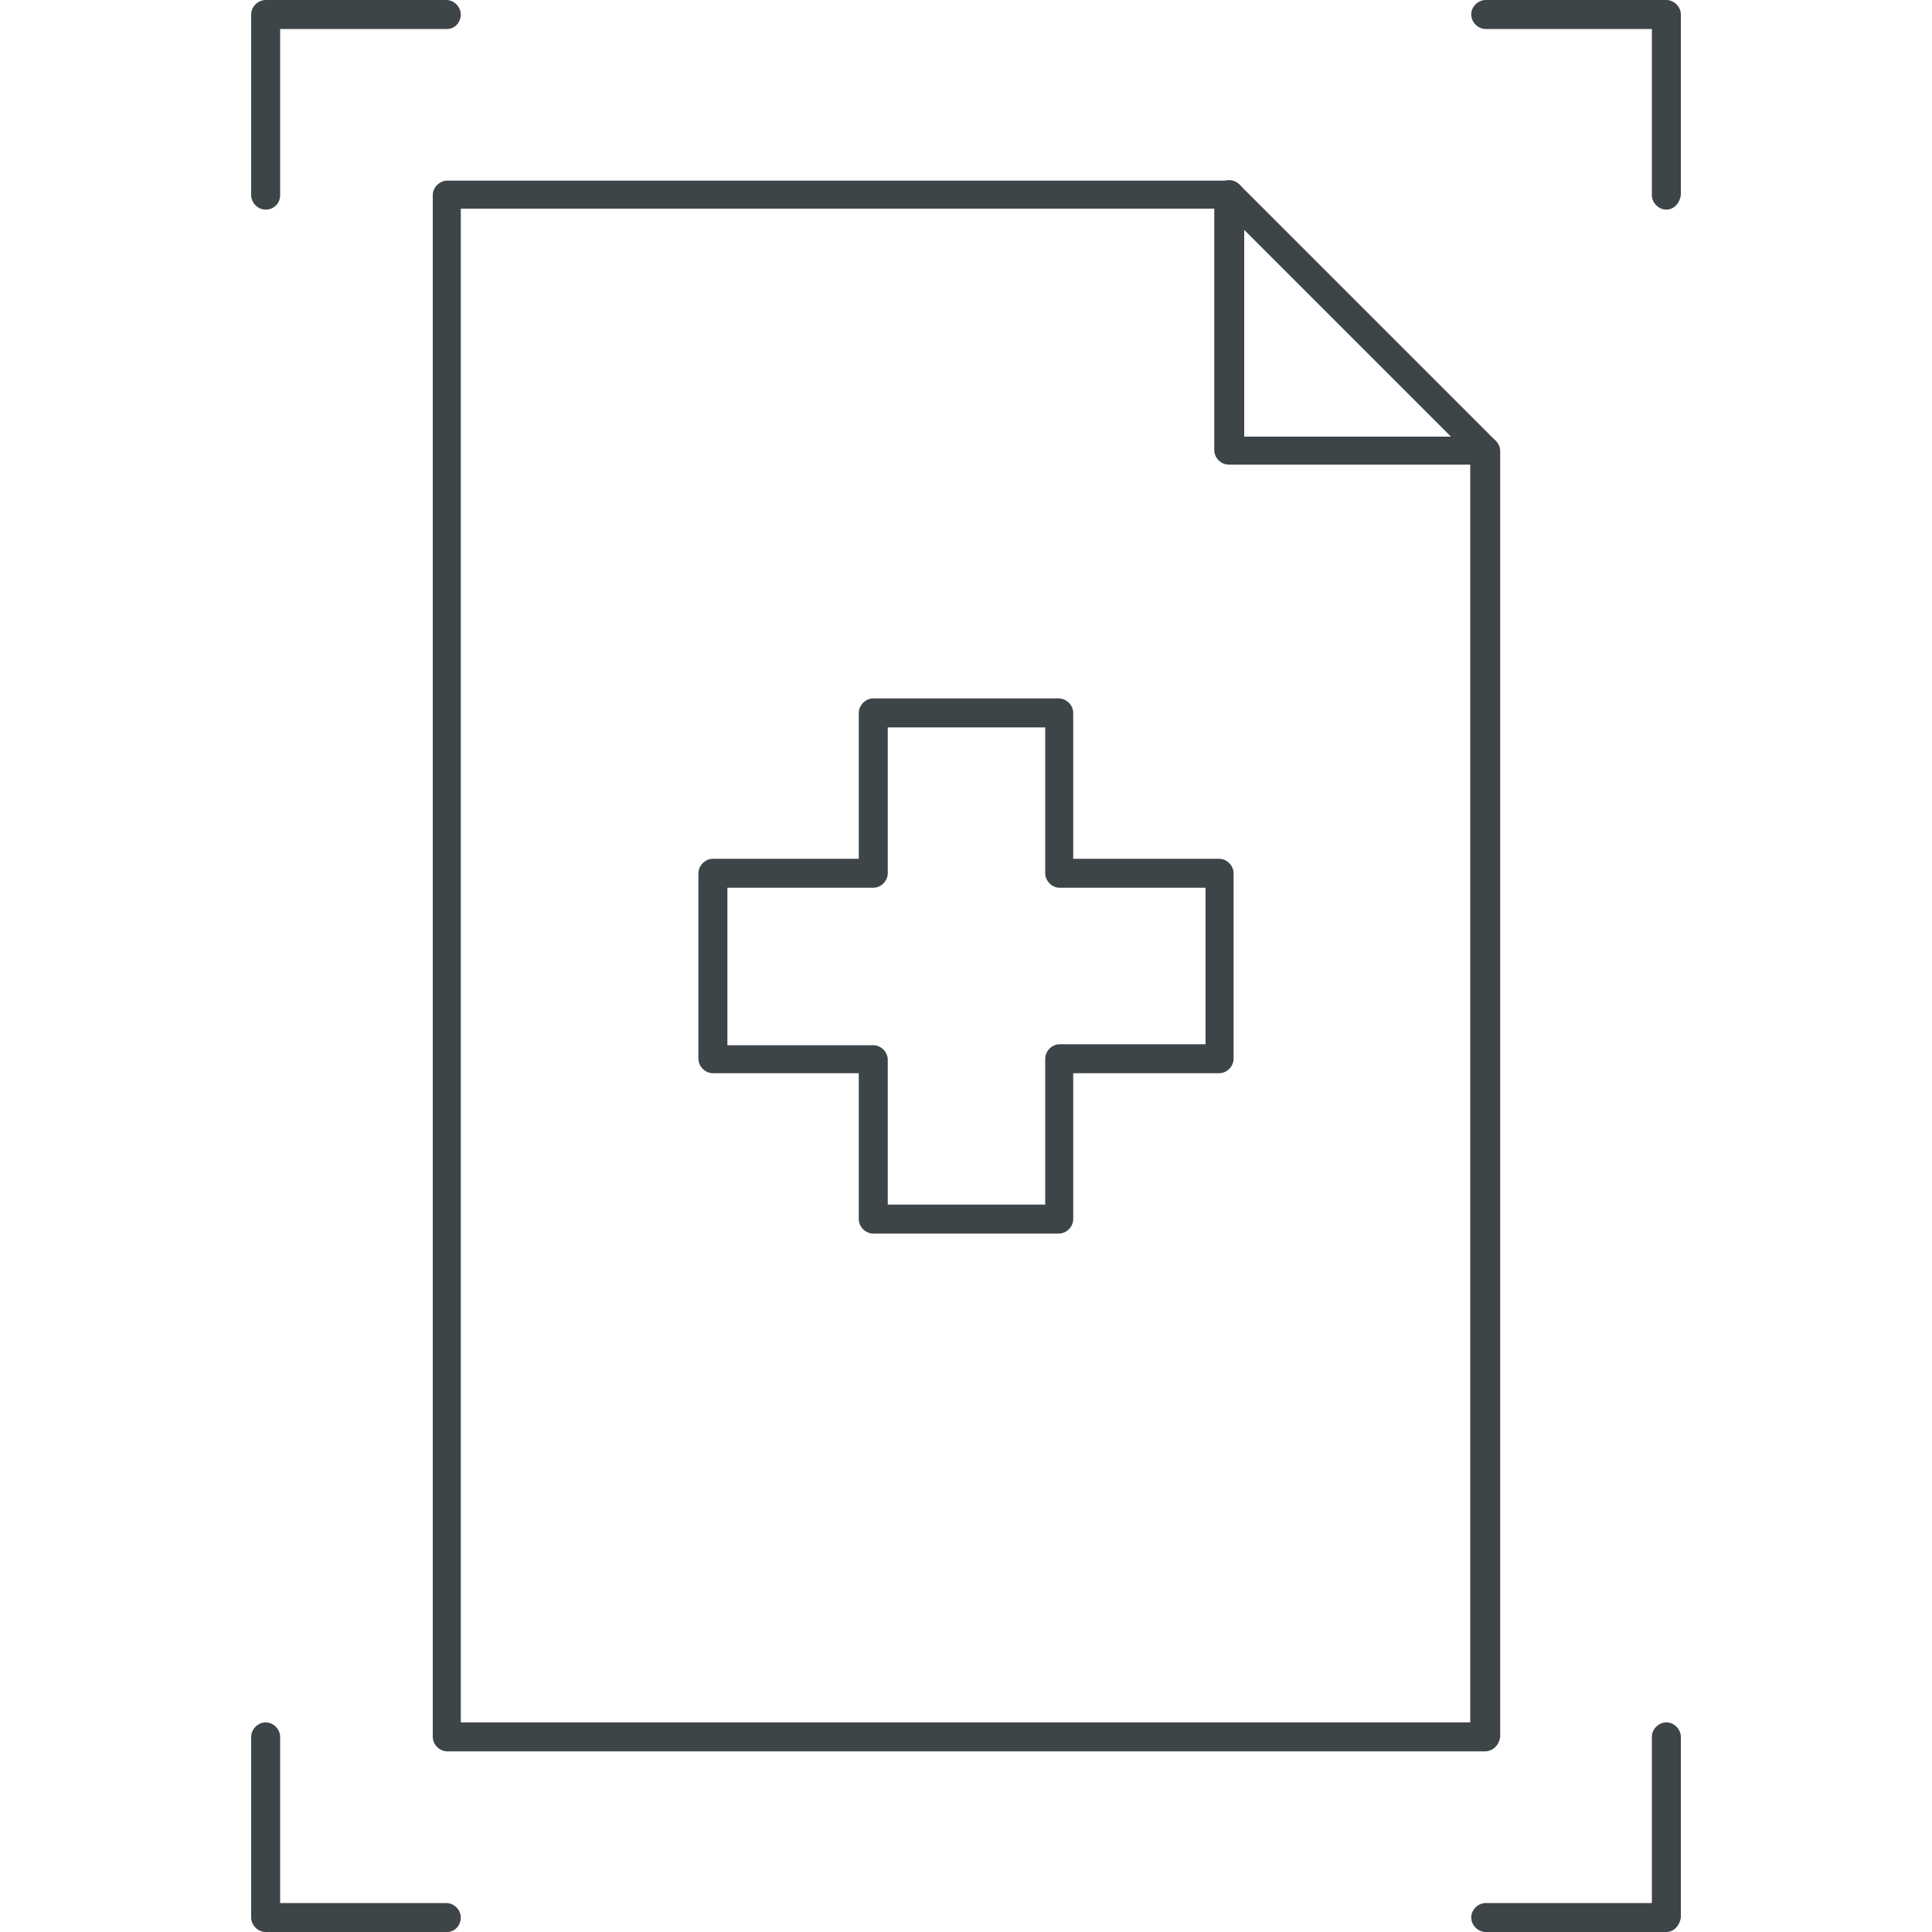
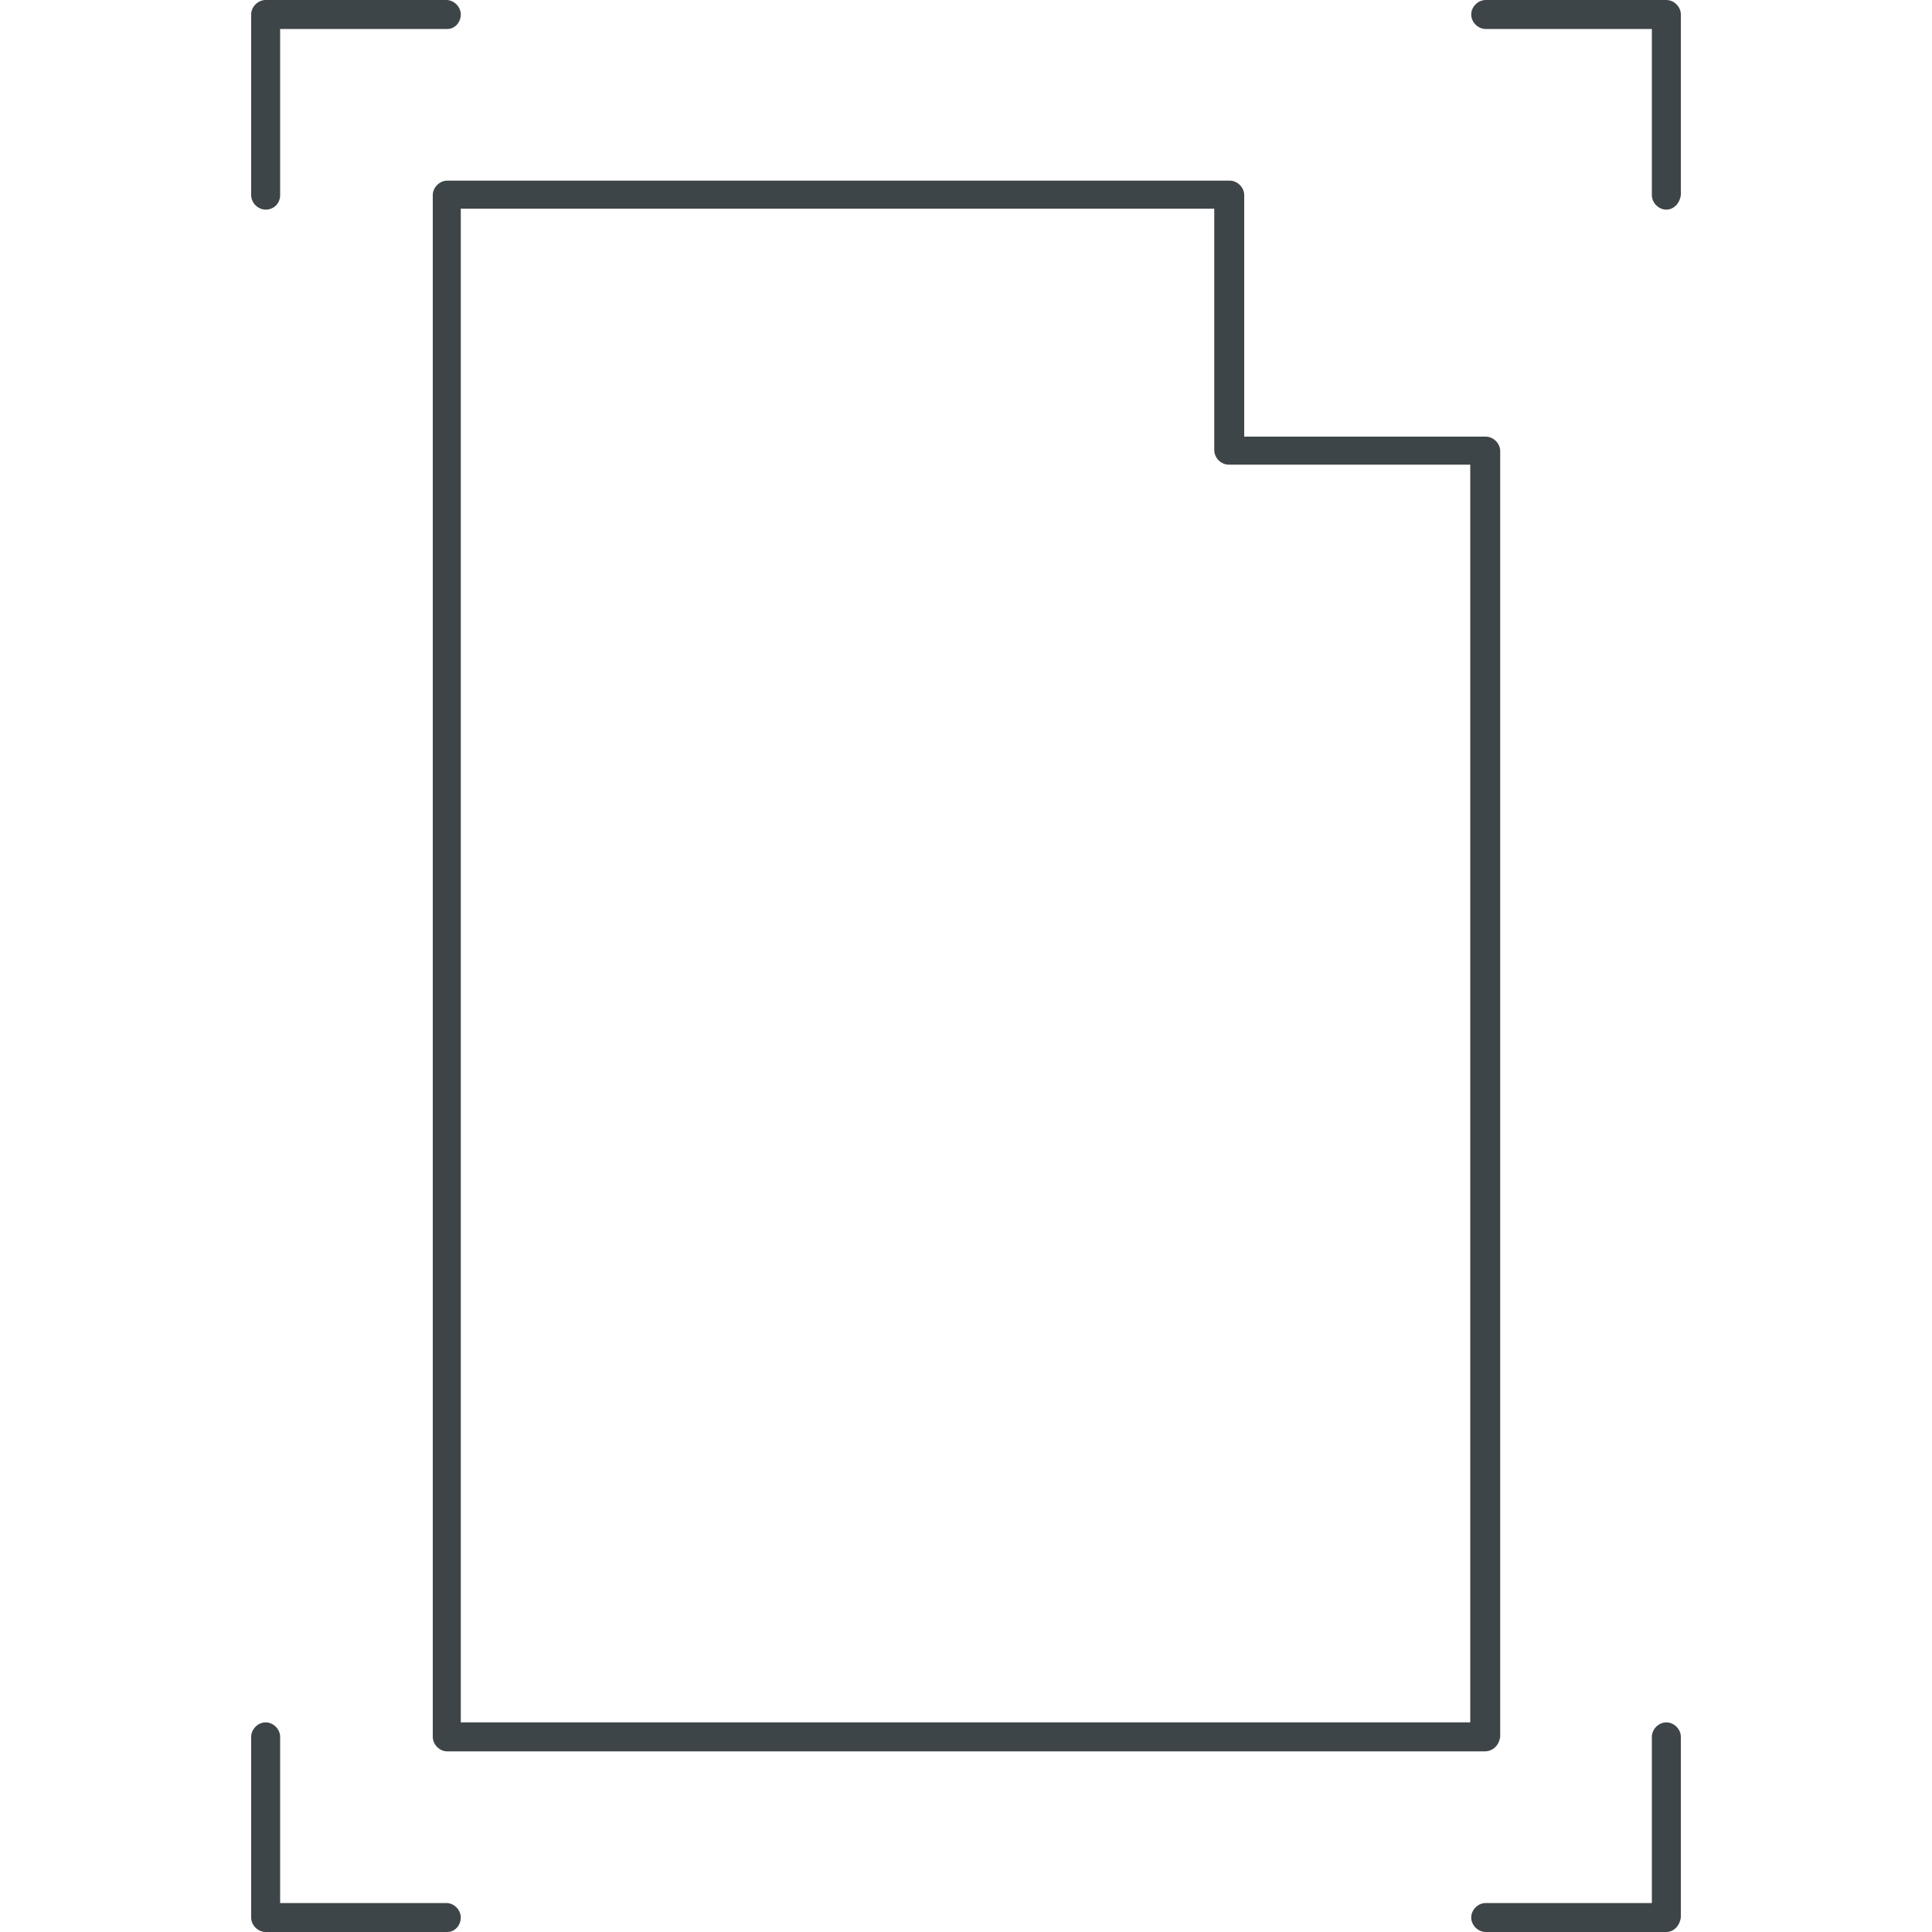
<svg xmlns="http://www.w3.org/2000/svg" version="1.1" id="Layer_1" x="0px" y="0px" viewBox="0 0 200 200" style="enable-background:new 0 0 200 200;" xml:space="preserve">
  <style type="text/css">
	.st0{fill:#3E4549;}
</style>
  <path class="st0" d="M153.7,181.3H46.3c-0.8,0-1.5-0.7-1.5-1.5V20.2c0-0.8,0.7-1.5,1.5-1.5h81c0.8,0,1.5,0.7,1.5,1.5v25h25  c0.8,0,1.5,0.7,1.5,1.5v133.1C155.2,180.6,154.6,181.3,153.7,181.3z M47.7,178.3h104.5V48.1h-25c-0.8,0-1.5-0.7-1.5-1.5v-25H47.7  V178.3z" />
-   <path class="st0" d="M153.7,48.1c-0.4,0-0.8-0.1-1-0.4l-26.5-26.5c-0.6-0.6-0.6-1.5,0-2.1c0.6-0.6,1.5-0.6,2.1,0l26.5,26.5  c0.6,0.6,0.6,1.5,0,2.1C154.5,48,154.1,48.1,153.7,48.1z" />
  <path class="st0" d="M27.5,21.7c-0.8,0-1.5-0.7-1.5-1.5V1.5c0-0.8,0.7-1.5,1.5-1.5h18.7c0.8,0,1.5,0.7,1.5,1.5S47.1,3,46.3,3H29  v17.2C29,21,28.4,21.7,27.5,21.7z" />
  <path class="st0" d="M172.5,21.7c-0.8,0-1.5-0.7-1.5-1.5V3h-17.2c-0.8,0-1.5-0.7-1.5-1.5s0.7-1.5,1.5-1.5h18.7  c0.8,0,1.5,0.7,1.5,1.5v18.7C173.9,21,173.3,21.7,172.5,21.7z" />
  <path class="st0" d="M172.5,200h-18.7c-0.8,0-1.5-0.7-1.5-1.5s0.7-1.5,1.5-1.5H171v-17.2c0-0.8,0.7-1.5,1.5-1.5s1.5,0.7,1.5,1.5  v18.7C173.9,199.3,173.3,200,172.5,200z" />
  <path class="st0" d="M46.3,200H27.5c-0.8,0-1.5-0.7-1.5-1.5v-18.7c0-0.8,0.7-1.5,1.5-1.5s1.5,0.7,1.5,1.5V197h17.2  c0.8,0,1.5,0.7,1.5,1.5S47.1,200,46.3,200z" />
-   <path class="st0" d="M109.6,127.7H90.4c-0.8,0-1.5-0.7-1.5-1.5v-15.1H73.8c-0.8,0-1.5-0.7-1.5-1.5V90.4c0-0.8,0.7-1.5,1.5-1.5h15.1  V73.8c0-0.8,0.7-1.5,1.5-1.5h19.2c0.8,0,1.5,0.7,1.5,1.5v15.1h15.1c0.8,0,1.5,0.7,1.5,1.5v19.2c0,0.8-0.7,1.5-1.5,1.5h-15.1v15.1  C111.1,127,110.4,127.7,109.6,127.7z M91.9,124.7h16.3v-15.1c0-0.8,0.7-1.5,1.5-1.5h15.1V91.9h-15.1c-0.8,0-1.5-0.7-1.5-1.5V75.3  H91.9v15.1c0,0.8-0.7,1.5-1.5,1.5H75.3v16.3h15.1c0.8,0,1.5,0.7,1.5,1.5V124.7z" />
</svg>